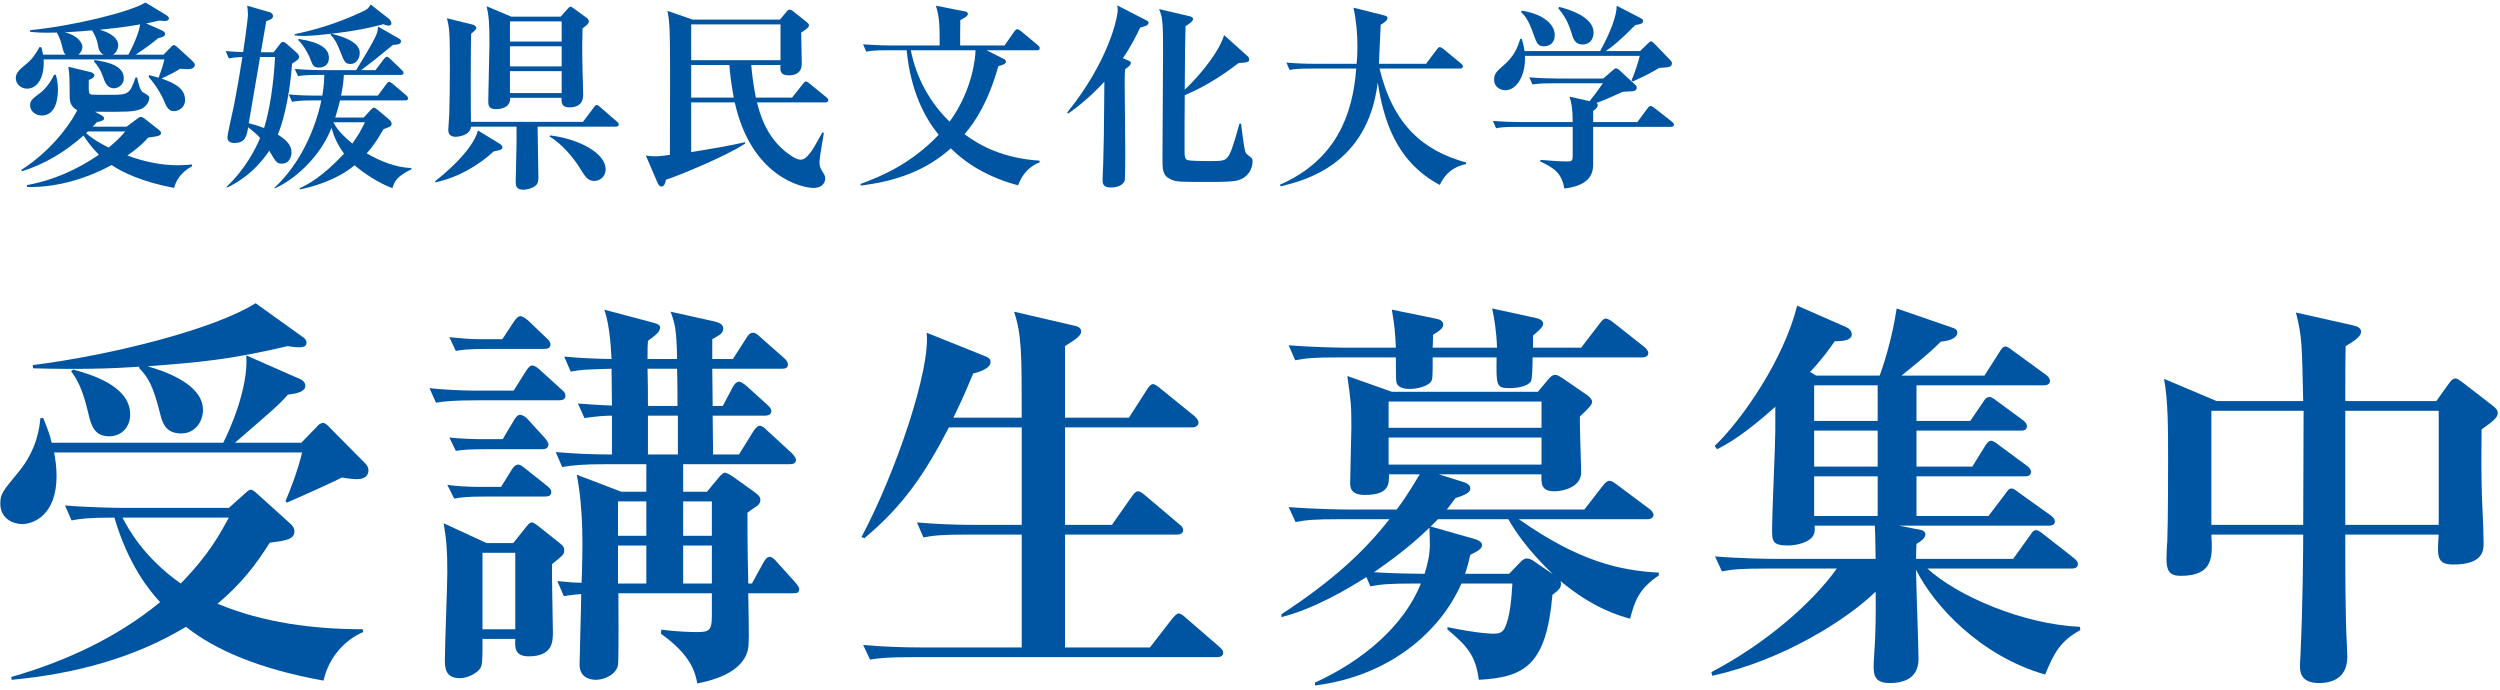
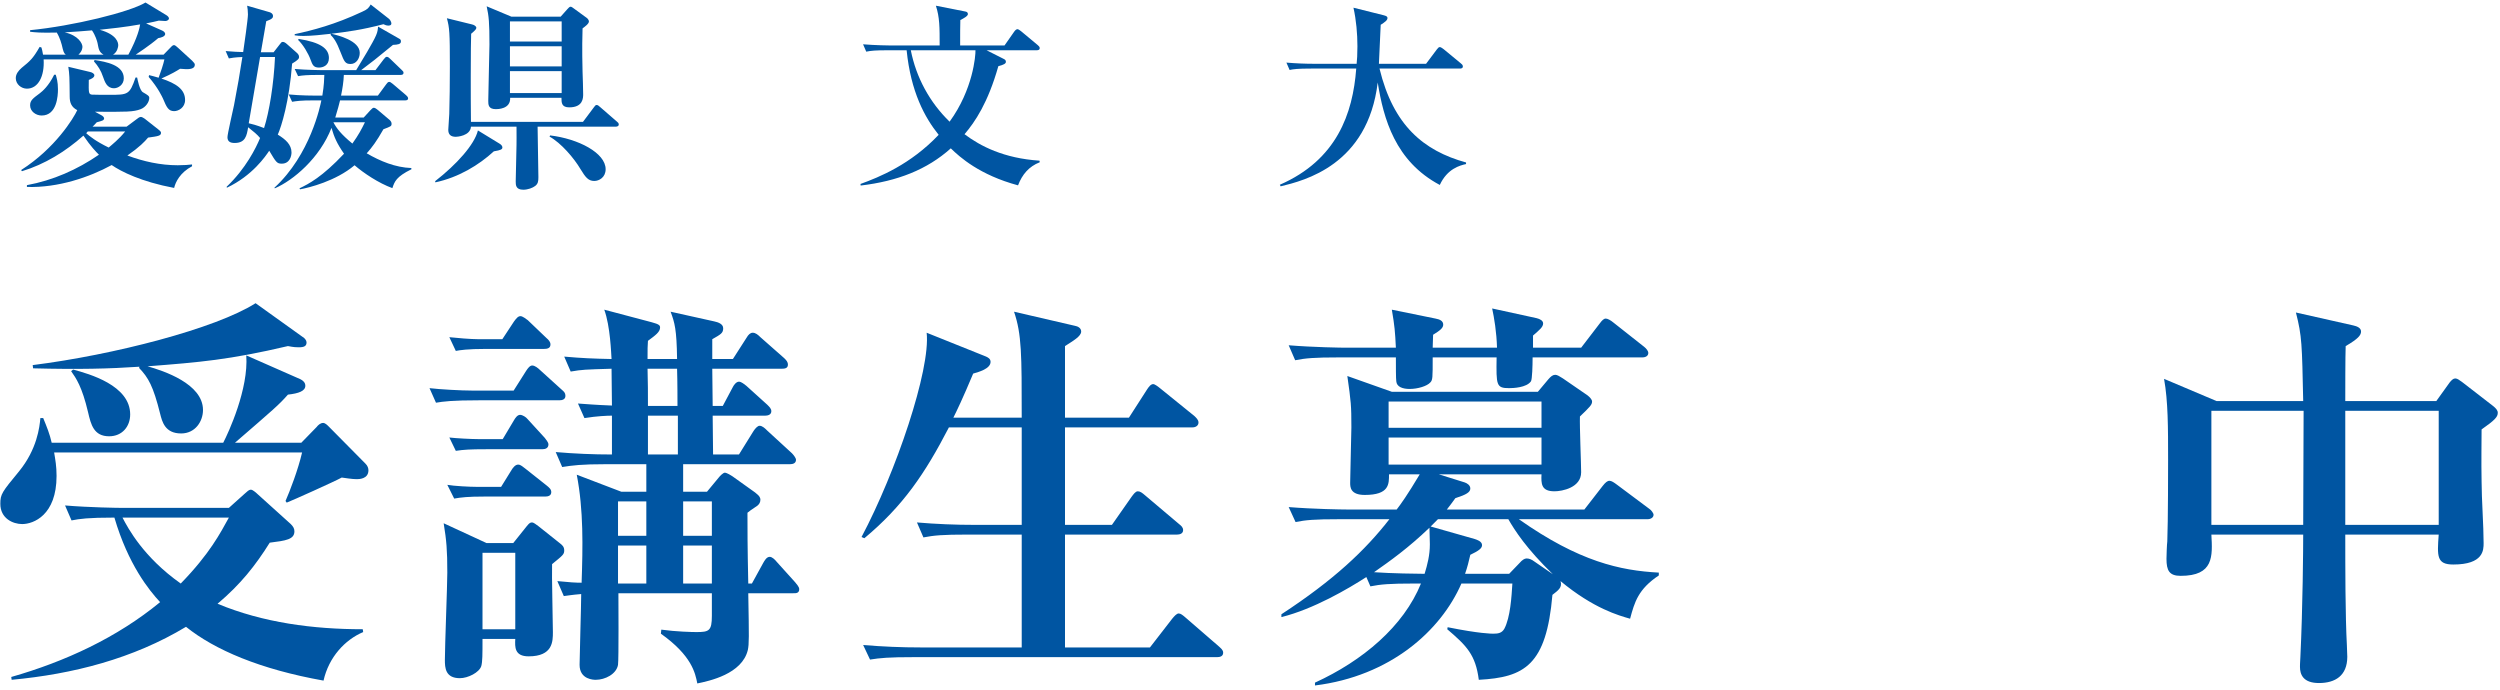
<svg xmlns="http://www.w3.org/2000/svg" width="377" height="104" viewBox="0 0 377 104" fill="none">
-   <path d="M376.664 62.254C376.664 62.864 376.237 63.352 374.224 64.755C374.224 66.524 374.163 69.513 374.224 72.624C374.224 75.186 374.529 79.273 374.529 81.896C374.529 82.933 374.529 85.129 369.954 85.129C367.453 85.129 367.514 83.909 367.758 80.615H353.667C353.667 85.312 353.667 92.876 353.911 97.329C353.911 97.756 353.972 98.671 353.972 99.037C353.972 101.904 352.142 103.002 349.702 103.002C347.323 103.002 346.835 101.721 346.835 100.562C346.835 100.501 346.835 99.952 346.896 99.098C347.262 91.534 347.323 82.506 347.323 80.615H333.476C333.659 83.909 333.842 86.837 328.84 86.837C327.132 86.837 326.705 86.044 326.705 84.275C326.705 83.848 326.766 82.018 326.827 81.652C326.949 78.785 326.949 69.94 326.949 69.33C326.949 64.511 326.949 60.485 326.339 57.13L334.269 60.485H347.323C347.14 51.884 347.14 50.725 346.225 47.126L354.887 49.078C355.436 49.2 356.046 49.444 356.046 49.993C356.046 50.542 355.619 51.091 353.728 52.189C353.667 53.531 353.667 59.326 353.667 60.485H367.392L369.405 57.679C369.71 57.313 369.954 57.069 370.259 57.069C370.564 57.069 370.869 57.313 371.296 57.618L375.871 61.156C376.42 61.583 376.664 61.888 376.664 62.254ZM367.758 79.151V61.949H353.667V79.151H367.758ZM347.384 61.949H333.476V79.151H347.323C347.323 76.406 347.384 63.657 347.384 61.949Z" fill="#0055A2" />
-   <path d="M313.712 95.011C310.662 96.719 309.808 98.366 308.405 101.721C298.584 98.915 291.569 91.229 288.946 85.922C288.946 88.057 289.312 97.451 289.312 99.342C289.312 102.026 287.482 103.002 284.981 103.002C282.846 103.002 282.541 101.965 282.541 100.501C282.541 99.769 282.785 96.475 282.785 95.804C282.907 92.998 282.846 90.07 282.846 89.216C278.82 93.181 269.121 99.525 258.202 101.904L258.08 101.355C266.437 96.963 273.391 90.802 276.99 85.739H266.254C262.533 85.739 261.191 85.861 259.666 86.166L258.629 83.909C262.35 84.214 266.681 84.275 267.352 84.275H282.846C282.785 80.737 282.785 80.31 282.724 79.273H273.635C273.696 79.822 273.696 80.31 273.452 80.737C272.903 81.774 270.951 82.262 269.609 82.262C267.23 82.262 267.23 81.53 267.23 79.761C267.23 77.382 267.718 67.012 267.718 64.877V61.339C264.851 63.901 261.801 66.341 258.934 67.744L258.568 67.256C262.716 63.291 268.999 54.202 271.012 46.089L278.515 49.383C278.881 49.566 279.247 49.932 279.247 50.42C279.247 51.274 278.088 51.457 276.685 51.457C275.892 52.555 275.16 53.714 272.964 56.093L273.879 56.642H283.456C283.883 55.483 285.286 51.396 286.018 46.516L294.497 49.444C294.68 49.505 295.168 49.688 295.168 50.115C295.168 50.969 294.07 51.396 292.667 51.518C290.715 53.531 287.299 56.154 286.75 56.642H299.255L301.512 53.104C301.695 52.799 302 52.25 302.427 52.25C302.732 52.25 303.281 52.677 303.586 52.921L308.527 56.52C308.71 56.642 309.137 57.008 309.137 57.435C309.137 57.984 308.588 58.106 308.222 58.106H289.007V63.474H297.12L299.072 60.607C299.255 60.302 299.499 59.875 300.048 59.875C300.414 59.875 300.902 60.302 301.146 60.485L305.05 63.352C305.233 63.474 305.66 63.84 305.66 64.267C305.66 64.877 305.111 64.938 304.745 64.938H289.007V70.367H297.425L299.316 67.317C299.56 66.89 299.865 66.463 300.292 66.463C300.597 66.463 301.146 66.89 301.451 67.134L305.66 70.245C305.843 70.367 306.27 70.733 306.27 71.16C306.27 71.77 305.721 71.831 305.355 71.831H289.007V77.809H299.865L302.366 74.515C302.671 74.149 302.854 73.661 303.342 73.661C303.708 73.661 304.257 74.149 304.501 74.332L309.198 77.687C309.503 77.931 309.869 78.175 309.869 78.663C309.869 79.212 309.32 79.273 308.893 79.273H286.384L289.8 79.944C290.044 80.005 290.349 80.249 290.349 80.554C290.349 81.164 289.617 81.652 289.007 82.018C288.946 83.36 288.946 83.665 288.946 84.275H303.586L306.087 80.798C306.392 80.371 306.575 79.944 307.063 79.944C307.368 79.944 307.856 80.31 308.222 80.615L312.736 84.153C313.102 84.458 313.346 84.702 313.346 85.068C313.346 85.617 312.797 85.739 312.431 85.739H290.654C295.168 89.887 305.111 94.157 313.651 94.523L313.712 95.011ZM283.151 70.367V64.938H273.574V70.367H283.151ZM283.151 63.474V58.106H273.574V63.474H283.151ZM283.151 77.809V71.831H273.574V77.809H283.151Z" fill="#0055A2" />
+   <path d="M376.664 62.254C376.664 62.864 376.237 63.352 374.224 64.755C374.224 66.524 374.163 69.513 374.224 72.624C374.224 75.186 374.529 79.273 374.529 81.896C374.529 82.933 374.529 85.129 369.954 85.129C367.453 85.129 367.514 83.909 367.758 80.615H353.667C353.667 85.312 353.667 92.876 353.911 97.329C353.911 97.756 353.972 98.671 353.972 99.037C353.972 101.904 352.142 103.002 349.702 103.002C347.323 103.002 346.835 101.721 346.835 100.562C346.835 100.501 346.835 99.952 346.896 99.098C347.262 91.534 347.323 82.506 347.323 80.615H333.476C333.659 83.909 333.842 86.837 328.84 86.837C327.132 86.837 326.705 86.044 326.705 84.275C326.705 83.848 326.766 82.018 326.827 81.652C326.949 78.785 326.949 69.94 326.949 69.33C326.949 64.511 326.949 60.485 326.339 57.13L334.269 60.485H347.323C347.14 51.884 347.14 50.725 346.225 47.126L354.887 49.078C355.436 49.2 356.046 49.444 356.046 49.993C356.046 50.542 355.619 51.091 353.728 52.189C353.667 53.531 353.667 59.326 353.667 60.485H367.392L369.405 57.679C369.71 57.313 369.954 57.069 370.259 57.069C370.564 57.069 370.869 57.313 371.296 57.618L375.871 61.156C376.42 61.583 376.664 61.888 376.664 62.254ZM367.758 79.151V61.949H353.667V79.151H367.758ZM347.384 61.949H333.476V79.151H347.323C347.323 76.406 347.384 63.657 347.384 61.949" fill="#0055A2" />
  <path d="M250.149 86.776C247.038 88.85 246.489 90.802 245.818 93.303C244.11 92.815 240.328 91.778 235.326 87.63C235.631 88.606 234.96 89.033 234.106 89.704C233.191 100.318 229.897 102.148 223.004 102.514C222.516 98.732 221.174 97.39 218.246 94.889L218.307 94.584C223.126 95.56 224.956 95.56 225.2 95.56C225.993 95.56 226.481 95.438 226.847 94.828C227.762 93.12 227.945 89.948 228.067 87.996H220.381C217.27 95.133 209.645 101.965 198.299 103.368V102.941C205.497 99.647 211.658 94.462 214.281 87.996H213.244C209.523 87.996 208.181 88.118 206.656 88.423L206.046 87.02C203.301 88.789 198.116 91.839 193.236 93.059V92.632C201.166 87.447 205.863 82.994 209.523 78.297H201.959C198.177 78.297 196.896 78.419 195.371 78.724L194.334 76.467C198.055 76.772 202.386 76.833 203.057 76.833H210.621C211.231 76.04 212.207 74.698 214.098 71.526H209.462C209.462 72.99 209.523 74.637 205.802 74.637C203.606 74.637 203.606 73.417 203.606 72.807C203.606 71.465 203.789 65.609 203.789 64.45C203.789 61.095 203.728 60.607 203.179 56.703L209.889 59.082H231.91L233.496 57.191C233.862 56.764 234.167 56.52 234.533 56.52C234.838 56.52 235.204 56.764 235.692 57.069L239.413 59.631C239.718 59.875 240.084 60.241 240.084 60.546C240.084 61.034 239.779 61.339 238.254 62.803C238.193 64.145 238.437 70.001 238.437 71.221C238.437 73.539 235.57 74.088 234.411 74.088C232.398 74.088 232.398 72.929 232.459 71.526H216.965L220.869 72.746C221.235 72.868 221.723 73.173 221.723 73.661C221.723 74.21 221.174 74.576 219.466 75.125C218.917 75.857 218.734 76.162 218.185 76.833H238.925L241.67 73.295C242.097 72.746 242.402 72.502 242.707 72.502C243.012 72.502 243.378 72.746 243.866 73.112L248.685 76.711C248.99 76.894 249.356 77.382 249.356 77.626C249.356 78.053 248.929 78.297 248.441 78.297H229.043C238.132 84.702 244.354 86.044 250.149 86.349V86.776ZM232.459 64.511V60.546H209.401V64.511H232.459ZM232.459 70.062V65.975H209.401V70.062H232.459ZM234.167 86.593C230.202 82.75 228.433 80.005 227.457 78.297H216.843L215.745 79.395L222.394 81.286C222.76 81.408 223.492 81.652 223.492 82.201C223.492 82.689 223.004 83.055 221.723 83.665C221.479 84.702 221.296 85.495 220.93 86.532H227.579L229.165 84.885C229.531 84.458 229.897 84.214 230.202 84.214C230.568 84.214 230.934 84.336 231.422 84.702L234.167 86.593ZM215.623 82.079C215.623 81.713 215.562 79.944 215.562 79.578C212.39 82.628 209.645 84.58 207.205 86.288C209.645 86.471 213.915 86.532 214.83 86.532C215.257 85.129 215.623 83.726 215.623 82.079ZM248.563 53.226C248.563 53.653 248.197 53.897 247.648 53.897H231.117C231.117 55.117 231.056 57.191 230.873 57.496C230.202 58.472 228.128 58.533 227.579 58.533C225.627 58.533 225.627 58.106 225.688 53.897H216.05C216.05 57.008 216.05 57.313 215.684 57.679C215.196 58.228 213.793 58.655 212.573 58.655C211.536 58.655 210.621 58.35 210.56 57.496C210.499 57.191 210.499 55.117 210.499 53.897H201.898C198.177 53.897 196.835 54.019 195.31 54.324L194.334 52.067C198.055 52.372 202.325 52.433 202.996 52.433H210.499C210.377 49.993 210.316 49.2 209.889 46.699L216.477 48.041C217.148 48.163 217.636 48.407 217.636 48.956C217.636 49.444 217.209 49.81 216.111 50.481C216.111 50.786 216.05 52.128 216.05 52.433H225.749C225.688 50.115 225.322 47.919 225.017 46.516L231.727 47.98C232.215 48.102 232.703 48.346 232.703 48.773C232.703 49.322 232.154 49.749 231.178 50.603V52.433H238.437L241.243 48.773C241.609 48.285 241.853 48.041 242.158 48.041C242.402 48.041 242.89 48.285 243.317 48.651L247.953 52.311C248.258 52.555 248.563 52.921 248.563 53.226Z" fill="#0055A2" />
  <path d="M143.766 62.986H154.075C154.075 53.409 154.075 50.42 152.916 47.004L162.127 49.139C162.493 49.2 163.042 49.444 163.042 49.993C163.042 50.725 161.822 51.396 160.602 52.189V62.986H170.24L172.985 58.716C173.229 58.35 173.534 57.923 173.9 57.923C174.144 57.923 174.632 58.289 174.998 58.594L180.122 62.742C180.366 62.986 180.732 63.291 180.732 63.718C180.732 64.145 180.366 64.45 179.817 64.45H160.602V79.151H167.678L170.667 74.881C170.911 74.576 171.216 74.088 171.582 74.088C171.948 74.088 172.253 74.332 172.68 74.698L177.804 79.029C178.109 79.273 178.414 79.517 178.414 79.944C178.414 80.493 177.865 80.615 177.499 80.615H160.602V97.634H173.412L176.767 93.303C177.072 92.937 177.438 92.51 177.743 92.51C178.048 92.51 178.353 92.754 178.841 93.181L183.843 97.512C184.087 97.756 184.453 98 184.453 98.427C184.453 98.976 183.965 99.098 183.538 99.098H137.788C134.006 99.098 132.725 99.22 131.2 99.464L130.163 97.268C133.091 97.512 135.958 97.634 138.886 97.634H154.075V80.615H145.901C142.119 80.615 140.838 80.737 139.252 81.042L138.276 78.785C141.143 79.029 144.071 79.151 146.999 79.151H154.075V64.45H143.095C139.496 71.404 136.202 76.284 130.346 81.164L129.919 80.981C135.104 71.221 140.35 55.727 139.74 50.176L148.707 53.775C148.951 53.897 149.378 54.08 149.378 54.568C149.378 55.605 147.609 56.093 146.755 56.337C145.169 60.119 144.315 61.888 143.766 62.986Z" fill="#0055A2" />
  <path d="M120.525 88.85C120.525 89.521 119.915 89.46 119.61 89.46H112.839C112.961 96.292 112.961 97.085 112.778 98C111.924 101.66 106.922 102.697 105.153 103.063C104.848 101.477 104.299 98.854 99.662 95.56L99.724 94.95C101.92 95.255 104.36 95.316 105.031 95.316C106.922 95.316 107.349 95.133 107.349 92.876V89.46H93.257C93.257 90.131 93.319 99.403 93.197 100.257C92.953 101.66 91.245 102.514 89.841 102.514C89.597 102.514 87.401 102.514 87.401 100.257C87.401 99.037 87.645 91.29 87.645 89.582C86.181 89.704 85.572 89.826 85.022 89.887L84.046 87.63C85.876 87.813 86.791 87.874 87.707 87.874C87.889 82.445 88.011 76.955 86.975 71.587L93.684 74.149H97.466V70.001H91.367C87.645 70.001 86.303 70.184 84.778 70.428L83.802 68.171C86.609 68.415 89.475 68.537 92.281 68.537V62.681C91.611 62.681 90.025 62.742 88.133 63.047L87.157 60.851C89.049 60.973 89.293 61.034 92.281 61.156C92.281 59.753 92.221 57.069 92.221 55.605C88.195 55.727 87.829 55.727 86.059 56.032L85.084 53.775C87.829 54.019 89.415 54.08 92.221 54.141C92.159 53.287 92.037 49.2 91.123 46.699L98.26 48.59C99.418 48.895 99.54 49.078 99.54 49.383C99.54 50.054 98.87 50.542 97.71 51.396C97.65 52.25 97.65 52.555 97.65 54.141H102.103C102.042 49.627 101.737 48.651 101.127 47.004L107.715 48.468C108.264 48.59 109.057 48.834 109.057 49.505C109.057 50.237 108.691 50.42 107.41 51.152V54.141H110.521L112.595 50.908C112.839 50.481 113.144 50.176 113.51 50.176C113.937 50.176 114.303 50.481 114.669 50.847L118.268 54.019C118.573 54.324 118.817 54.568 118.817 54.995C118.817 55.544 118.329 55.605 117.902 55.605H107.41C107.41 55.727 107.471 60.912 107.471 61.217H108.996L110.521 58.35C110.643 58.106 111.009 57.557 111.436 57.557C111.802 57.557 112.29 57.984 112.534 58.167L115.706 61.034C116.072 61.4 116.316 61.644 116.316 62.01C116.316 62.559 115.767 62.681 115.401 62.681H107.471C107.471 63.596 107.532 67.744 107.532 68.537H111.436L113.632 64.999C113.876 64.633 114.242 64.206 114.547 64.206C114.974 64.206 115.401 64.633 115.706 64.938L119.427 68.354C119.671 68.598 120.037 69.086 120.037 69.33C120.037 69.879 119.549 70.001 119.122 70.001H103.018V74.149H106.617L108.386 72.014C108.569 71.77 109.057 71.282 109.301 71.282C109.606 71.282 110.277 71.709 110.46 71.831L113.876 74.271C114.608 74.82 114.669 75.125 114.669 75.369C114.669 75.796 114.425 76.101 114.181 76.284C113.266 76.894 113.083 77.016 112.717 77.321C112.717 79.761 112.717 82.384 112.839 87.996H113.388L115.096 84.885C115.279 84.58 115.584 83.97 116.072 83.97C116.438 83.97 116.865 84.397 117.109 84.702L119.915 87.813C120.098 88.057 120.525 88.484 120.525 88.85ZM107.349 80.798V75.613H103.018V80.798H107.349ZM107.349 87.996V82.262H103.018V87.996H107.349ZM97.466 80.798V75.613H93.197V80.798H97.466ZM97.466 87.996V82.262H93.197V87.996H97.466ZM102.164 61.217C102.164 60.668 102.164 57.496 102.103 55.605H97.65C97.71 58.045 97.71 58.899 97.71 61.217H102.164ZM102.225 68.537V62.681H97.71V68.537H102.225ZM85.084 82.994C85.084 83.604 84.9 83.726 83.254 85.068C83.192 86.715 83.376 93.852 83.376 95.316C83.376 96.719 83.376 98.976 79.716 98.976C77.581 98.976 77.641 97.573 77.703 96.353H72.761C72.761 98.732 72.761 99.769 72.579 100.44C72.273 101.416 70.566 102.27 69.346 102.27C67.15 102.27 67.088 100.684 67.088 99.525C67.088 97.451 67.454 88.24 67.454 86.349C67.454 82.933 67.332 81.53 66.906 78.907L73.371 81.896H77.397L79.106 79.761C79.594 79.151 79.838 78.785 80.204 78.785C80.508 78.785 80.814 79.09 81.18 79.334L84.474 81.957C84.778 82.201 85.084 82.445 85.084 82.994ZM83.132 74.21C83.132 74.759 82.644 74.881 82.216 74.881H73.005C70.566 74.881 69.528 75.003 68.492 75.186L67.454 73.112C68.43 73.295 70.871 73.417 71.847 73.417H75.567L77.153 70.855C77.337 70.55 77.703 70.062 78.129 70.062C78.556 70.062 78.862 70.428 79.228 70.672L82.46 73.234C82.826 73.539 83.132 73.783 83.132 74.21ZM77.703 94.889V83.36H72.761V94.889H77.703ZM83.01 51.945C83.01 52.555 82.46 52.616 82.034 52.616H73.311C70.504 52.616 69.346 52.799 68.736 52.921L67.76 50.847C68.796 50.969 71.053 51.152 72.151 51.152H75.751L77.519 48.468C77.885 47.98 78.129 47.675 78.496 47.675C78.8 47.675 79.35 48.102 79.594 48.285L82.4 50.969C82.766 51.274 83.01 51.579 83.01 51.945ZM85.266 59.692C85.266 60.241 84.778 60.363 84.352 60.363H72.335C68.126 60.363 66.844 60.546 65.746 60.729L64.77 58.533C66.234 58.716 69.59 58.899 71.175 58.899H77.459L79.35 55.91C79.594 55.544 79.898 55.117 80.264 55.117C80.63 55.117 81.118 55.483 81.424 55.788L84.656 58.716C85.084 59.082 85.266 59.265 85.266 59.692ZM82.704 67.012C82.704 67.561 82.278 67.744 81.79 67.744H73.311C70.871 67.744 69.956 67.805 68.736 67.988L67.76 65.975C68.736 66.097 71.115 66.219 72.151 66.219H75.811L77.519 63.352C77.703 63.047 78.007 62.559 78.434 62.559C78.8 62.559 79.35 62.925 79.532 63.169L82.156 66.036C82.338 66.28 82.704 66.707 82.704 67.012Z" fill="#0055A2" />
  <path d="M54.767 95.316C52.022 96.475 49.582 99.098 48.789 102.636C39.212 100.928 32.38 98 28.049 94.523C20.058 99.342 10.969 101.66 1.758 102.514L1.697 102.087C9.81 99.769 17.618 96.17 24.145 90.802C22.498 89.033 19.326 85.129 17.252 78.053C13.287 78.053 12.006 78.236 10.786 78.48L9.81 76.223C13.47 76.528 17.801 76.589 18.472 76.589H34.515L36.894 74.454C37.321 74.088 37.504 73.844 37.87 73.844C38.053 73.844 38.541 74.21 38.846 74.515L43.848 79.029C44.214 79.395 44.397 79.7 44.397 80.127C44.397 81.347 43.116 81.53 40.676 81.835C38.541 85.251 36.284 88.118 32.807 91.046C39.7 93.913 47.264 94.889 54.706 94.889L54.767 95.316ZM34.515 78.053H18.472C19.326 79.7 21.644 84.031 27.256 87.996C31.648 83.482 33.234 80.371 34.515 78.053ZM46.227 51.64C46.227 52.189 45.861 52.372 45.068 52.372C44.763 52.372 44.336 52.372 43.421 52.189C34.576 54.263 30.123 54.629 22.254 55.239C24.633 55.91 30.611 57.862 30.611 61.827C30.611 63.535 29.452 65.365 27.317 65.365C24.877 65.365 24.45 63.596 24.145 62.376C23.108 58.228 22.376 56.947 20.973 55.483L21.034 55.3C16.52 55.605 11.884 55.727 4.991 55.544L4.93 55.056C17.069 53.531 32.502 49.566 38.541 45.723L45.861 50.969C45.983 51.091 46.227 51.335 46.227 51.64ZM55.56 70.916C55.56 72.258 54.096 72.258 53.791 72.258C53.059 72.258 52.022 72.075 51.534 72.014C50.436 72.624 44.031 75.491 43.238 75.796L43.055 75.552C43.726 74.027 44.946 70.855 45.556 68.232H8.163C8.346 69.33 8.529 70.306 8.529 71.77C8.529 77.687 5.052 79.029 3.344 79.029C1.941 79.029 0.05 78.175 0.05 75.979C0.05 74.515 0.294 74.21 2.856 71.099C5.601 67.744 5.967 64.389 6.089 63.047H6.516C7.065 64.389 7.492 65.426 7.797 66.768H33.661C34.454 65.243 37.504 58.655 37.138 53.592L45.312 57.191C45.678 57.374 46.044 57.679 46.044 58.167C46.044 58.96 45.068 59.326 43.421 59.509C42.018 61.095 41.347 61.644 35.43 66.768H45.434L47.752 64.389C47.935 64.145 48.301 63.779 48.728 63.779C49.033 63.779 49.338 64.084 49.582 64.328L55.133 69.94C55.438 70.245 55.56 70.611 55.56 70.916ZM19.631 62.498C19.631 64.328 18.411 65.792 16.459 65.792C14.141 65.792 13.714 64.023 13.287 62.193C12.372 58.289 11.457 57.008 10.725 55.971L11.03 55.727C13.47 56.398 19.631 58.106 19.631 62.498Z" fill="#0055A2" />
-   <path d="M240.31 4.91C240.31 5.9 239.74 6.71 238.63 6.71C237.49 6.71 237.22 5.78 236.98 4.97C236.47 3.29 235.84 2.27 235 1.25L235.12 1.04C236.71 1.43 240.31 2.57 240.31 4.91ZM252.13 9.53C252.13 10.1 251.65 10.16 250.48 10.22C250.21 10.25 250.21 10.22 249.79 10.49C248.47 11.27 247.12 11.87 246.22 12.29L246.04 12.11C246.43 11.24 247.15 9.11 247.27 8.42H229.96C230.11 11.18 228.82 13.61 226.99 13.61C226.42 13.61 225.31 13.25 225.31 11.99C225.31 11.09 225.79 10.7 226.6 9.98C228.37 8.48 228.88 7.13 229.24 5.87H229.48C229.63 6.32 229.78 6.86 229.9 7.7H241.3C242.8 5.03 243.85 2.24 243.79 0.86L247.39 2.72C247.66 2.87 247.78 2.93 247.78 3.17C247.78 3.59 247.15 3.71 246.61 3.77C244.24 6.17 243.19 7.01 242.14 7.7H247.33L248.56 6.5C248.77 6.29 248.89 6.23 248.98 6.23C249.1 6.23 249.22 6.32 249.49 6.59L251.83 9.02C252.04 9.26 252.13 9.32 252.13 9.53ZM234.46 5.33C234.46 6.53 233.59 6.98 232.84 6.98C231.91 6.98 231.76 6.56 231.28 5.24C230.44 2.81 229.84 2.24 229.39 1.85L229.48 1.61C232.12 2 234.46 3.32 234.46 5.33ZM252.43 18.8C252.43 19.1 252.13 19.13 251.95 19.13H240.25V24.59C240.25 25.67 240.25 27.92 235.9 28.43C235.48 25.97 234.25 25.31 232.27 24.35L232.3 24.11C233.44 24.2 235.18 24.35 236.32 24.35C237.16 24.35 237.16 24.14 237.16 23.36V19.13H228.85C226.78 19.13 226.21 19.22 225.61 19.34L225.13 18.23C226.54 18.35 227.98 18.41 229.39 18.41H237.16C237.16 16.34 236.98 15.56 236.68 14.57L239.71 15.26C240.43 14.36 240.94 13.67 241.72 12.56H234.34C232.27 12.56 231.7 12.65 231.1 12.74L230.62 11.66C232.03 11.78 233.47 11.84 234.88 11.84H241.78L243.19 10.61C243.4 10.43 243.52 10.31 243.7 10.31C243.82 10.31 243.97 10.37 244.21 10.58L246.61 12.8C246.76 12.95 246.82 13.04 246.82 13.22C246.82 13.76 246.22 13.79 245.59 13.79C244.9 13.82 244.75 13.82 244.48 13.94C242.38 14.9 242.14 15.02 240.73 15.53C240.82 15.56 240.94 15.65 240.94 15.83C240.94 16.25 240.52 16.52 240.25 16.73V18.41H246.91L248.38 16.43C248.53 16.22 248.68 15.98 248.92 15.98C249.07 15.98 249.28 16.13 249.49 16.28L252.13 18.35C252.25 18.44 252.43 18.62 252.43 18.8Z" fill="#0055A2" />
  <path d="M221.08 24.74C220.15 24.95 218.26 25.43 217.12 27.89C210.4 24.32 208.63 17.9 207.76 12.44C206.26 24.89 196.69 27.23 193.12 28.1L193 27.86C201.58 24.11 204.01 17.15 204.52 10.34H197.71C195.64 10.34 195.04 10.43 194.47 10.55L193.99 9.44C195.4 9.56 196.81 9.62 198.25 9.62H204.58C204.64 9.08 204.7 8.24 204.7 6.98C204.7 5.09 204.52 3.02 204.1 1.16L208.66 2.3C209.14 2.42 209.23 2.54 209.23 2.72C209.23 3.05 208.87 3.32 208.21 3.74C208.18 4.58 207.97 8.69 207.94 9.62H215.05L216.67 7.46C216.82 7.25 216.97 7.1 217.12 7.1C217.27 7.1 217.48 7.25 217.72 7.43L220.3 9.56C220.42 9.65 220.6 9.8 220.6 10.01C220.6 10.31 220.33 10.34 220.15 10.34H208.03C210.1 18.89 214.66 22.73 221.08 24.5V24.74Z" fill="#0055A2" />
-   <path d="M188.89 24.35C188.89 25.4 188.26 26.45 187.39 26.9C186.76 27.23 186.37 27.44 182.5 27.44C177.85 27.44 177.43 27.44 176.56 27.05C175.3 26.48 175.3 25.58 175.3 23.78C175.3 21.2 175.39 9.83 175.39 7.52C175.39 6.65 175.39 4.61 175.3 3.56C175.24 2.6 175.09 2.12 174.79 1.37L179.41 2.45C179.56 2.48 179.92 2.63 179.92 2.84C179.92 3.23 179.32 3.59 178.78 3.95C178.72 5.75 178.69 7.82 178.66 13.52C179.77 12.5 183.55 8.6 184.6 5.3L188.08 8.42C188.2 8.51 188.38 8.69 188.38 8.96C188.38 9.38 187.99 9.44 186.79 9.5C185.41 10.55 182.41 12.8 178.66 14.36C178.63 15.68 178.63 21.56 178.63 22.76C178.63 23.57 178.69 23.96 179.02 24.11C179.38 24.29 181.6 24.29 182.32 24.29C184.42 24.29 184.84 24.29 185.38 23.33C185.86 22.52 186.67 19.49 186.91 18.65H187.15C187.57 21.98 187.69 22.82 187.93 23.15C188.02 23.27 188.59 23.69 188.71 23.81C188.86 23.96 188.89 24.11 188.89 24.35ZM173.2 3.44C173.2 3.83 172.63 3.98 171.94 4.16C171.34 5.39 170.62 6.89 169.33 8.78L170.2 9.14C170.38 9.23 170.53 9.29 170.53 9.5C170.53 9.74 170.38 9.92 169.66 10.46C169.63 10.97 169.6 11.54 169.6 12.44C169.6 14.06 169.69 21.26 169.69 22.73C169.69 23.24 169.69 27.08 169.6 27.26C169.24 28.16 168.04 28.28 167.5 28.28C166.27 28.28 166.27 27.56 166.27 27.17C166.27 26.51 166.33 25.46 166.36 24.8C166.45 21.35 166.48 20.96 166.54 12.32C164.05 15.02 161.98 16.49 161.08 17.12L160.93 16.97C167.17 9.26 168.55 2.66 168.55 1.49C168.55 1.22 168.52 1.01 168.46 0.8L172.9 3.08C173.08 3.17 173.2 3.26 173.2 3.44Z" fill="#0055A2" />
  <path d="M156.79 24.47C155.17 25.1 154.15 26.3 153.52 27.95C147.73 26.39 144.73 23.69 143.38 22.37C139.81 25.58 135.34 27.32 129.79 27.98L129.76 27.74C132.58 26.72 137.32 24.8 141.55 20.33C139.45 17.72 137.35 13.85 136.72 7.58H133.87C132.04 7.58 131.38 7.64 130.63 7.79L130.15 6.68C131.98 6.83 134.08 6.86 134.41 6.86H141.7C141.7 4.1 141.7 2.6 141.13 0.86L145.54 1.73C145.75 1.76 145.96 1.85 145.96 2.12C145.96 2.42 145.36 2.75 144.82 3.02C144.79 3.23 144.79 5.75 144.79 6.86H151.48L152.95 4.76C153.1 4.55 153.28 4.4 153.43 4.4C153.55 4.4 153.79 4.55 153.97 4.7L156.49 6.8C156.64 6.92 156.79 7.07 156.79 7.25C156.79 7.55 156.52 7.58 156.31 7.58H148.78L151.33 8.87C151.51 8.96 151.69 9.05 151.69 9.32C151.69 9.59 151.36 9.77 150.55 9.98C148.99 15.5 147.04 18.38 145.45 20.24C147.85 22.04 151.36 23.87 156.76 24.23L156.79 24.47ZM147.1 7.58H137.35C138.16 11.69 140.2 15.44 143.2 18.35C146.74 13.49 147.13 8.36 147.1 7.58Z" fill="#0055A2" />
-   <path d="M124.9 15.11C124.9 15.38 124.63 15.44 124.45 15.44H114.16C114.52 16.88 115.48 20.81 118.99 23.27C119.56 23.69 120.22 24.08 120.73 24.08C121.15 24.08 121.57 23.87 122.32 22.88C122.65 22.46 123.79 20.36 124.03 19.94L124.24 20.06C124.18 20.39 124.15 20.57 123.88 22.19C123.73 22.97 123.58 24.08 123.58 24.59C123.58 24.98 123.67 25.31 124.06 25.94C124.36 26.39 124.45 26.6 124.45 26.9C124.45 27.05 124.39 28.34 122.65 28.34C121.06 28.34 113.32 26.75 110.8 15.44H104.23V22.94C108.4 22.25 109.69 22.04 112.36 21.44V21.65C109.72 23.45 102.31 26.51 100.42 27.11C100.33 27.56 100.21 28.13 99.73 28.13C99.43 28.13 99.25 27.77 99.13 27.5L97.39 23.45C97.78 23.51 98.17 23.57 98.71 23.57C99.4 23.57 99.64 23.54 101.02 23.36C101.02 21.38 101.05 12.62 101.05 10.85C101.05 3.86 100.93 3.11 100.66 1.64L104.44 2.96H117.61L118.54 1.85C118.63 1.73 118.81 1.46 119.08 1.46C119.29 1.46 119.56 1.64 119.68 1.76L121.6 3.29C121.96 3.59 121.99 3.68 121.99 3.8C121.99 4.04 121.9 4.22 120.82 4.91C120.82 5.63 120.91 8.87 120.91 9.56C120.91 11 119.95 11.36 118.96 11.36C117.58 11.36 117.64 10.55 117.7 9.8H113.29C113.38 10.85 113.53 12.38 113.98 14.72H119.44L121.03 12.71C121.18 12.53 121.33 12.29 121.54 12.29C121.69 12.29 121.87 12.41 122.11 12.62L124.6 14.66C124.72 14.75 124.9 14.9 124.9 15.11ZM117.7 9.08V3.68H104.23V9.08H117.7ZM110.65 14.72C110.17 12.14 110.05 10.61 109.99 9.8H104.23V14.72H110.65Z" fill="#0055A2" />
  <path d="M88.81 3.23C88.81 3.59 88.21 4.01 87.85 4.28C87.82 5.3 87.76 7.25 87.85 10.82C87.88 11.36 87.94 13.73 87.94 14.21C87.94 14.75 87.94 16.19 85.84 16.19C84.67 16.19 84.67 15.47 84.67 14.75H76.93C77.02 16.46 75.04 16.46 74.77 16.46C73.63 16.46 73.63 15.77 73.63 15.2C73.63 13.88 73.81 7.94 73.81 6.71C73.81 3.41 73.72 2.45 73.39 0.95L77.11 2.51H84.55L85.54 1.4C85.75 1.19 85.87 1.01 86.05 1.01C86.2 1.01 86.41 1.19 86.62 1.34L88.51 2.72C88.63 2.81 88.81 3.05 88.81 3.23ZM84.7 10.01V6.98H76.9V10.01H84.7ZM84.7 6.26V3.23H76.9V6.26H84.7ZM84.7 14.03V10.73H76.9V14.03H84.7ZM93.31 18.77C93.31 19.04 93.04 19.1 92.86 19.1H81.07C81.07 20.3 81.19 25.64 81.19 26.72C81.19 27.35 81.13 27.71 80.71 28.04C80.32 28.34 79.6 28.61 78.91 28.61C77.77 28.61 77.77 27.89 77.77 27.35C77.77 26.72 77.86 23.81 77.86 23.24C77.92 21.26 77.89 20 77.89 19.1H71.02C70.93 20.51 68.89 20.63 68.74 20.63C67.96 20.63 67.6 20.27 67.6 19.58C67.6 19.22 67.75 17.54 67.75 17.18C67.81 14.84 67.84 12.77 67.84 10.04C67.84 4.85 67.78 4.19 67.39 2.75L71.17 3.68C71.47 3.74 71.83 3.95 71.83 4.19C71.83 4.4 71.65 4.58 71.05 5.09C71.02 6.14 70.99 7.73 70.99 11.57C70.99 13.85 70.99 16.1 71.02 18.38H87.91L89.53 16.22C89.71 15.98 89.8 15.83 89.98 15.83C90.16 15.83 90.31 15.98 90.52 16.16L93.01 18.32C93.16 18.44 93.31 18.56 93.31 18.77ZM91.33 25.52C91.33 26.75 90.34 27.29 89.62 27.29C88.69 27.29 88.27 26.69 87.55 25.52C86.56 23.84 84.61 21.56 82.87 20.6L82.96 20.42C87.22 20.93 91.33 23.06 91.33 25.52ZM75.76 22.22C75.76 22.52 75.55 22.64 74.47 22.82C72.22 24.89 69.16 26.75 65.65 27.5L65.62 27.32C68.86 24.8 71.56 21.8 72.07 19.67L75.31 21.65C75.52 21.77 75.76 21.98 75.76 22.22Z" fill="#0055A2" />
  <path d="M62.05 25.52C59.74 26.66 59.5 27.38 59.17 28.37C57.1 27.62 54.82 26.09 53.47 24.92C50.62 27.32 46.57 28.31 45.25 28.55L45.16 28.4C46.54 27.74 48.55 26.72 51.88 23.18C50.83 21.68 50.38 20.66 49.99 19.28C48.22 23.84 44.23 27.2 41.44 28.4L41.38 28.31C46.81 23.33 48.31 15.89 48.46 15.14H47.17C45.4 15.14 44.77 15.23 44.05 15.35L43.54 14.24C45.34 14.42 47.44 14.42 47.71 14.42H48.61C48.88 12.77 48.88 11.96 48.91 11.3H48.07C46.3 11.3 45.67 11.36 44.95 11.48L44.44 10.4C46.24 10.55 48.34 10.58 48.61 10.58H53.71C54.46 9.35 56.29 6.35 56.71 5.33C56.95 4.79 56.98 4.4 57.01 4.01L60.16 5.81C60.4 5.93 60.46 6.02 60.46 6.26C60.46 6.65 60.01 6.74 59.26 6.77C56.53 9.02 56.2 9.26 54.46 10.58H56.62L57.85 8.96C58.09 8.66 58.18 8.57 58.33 8.57C58.51 8.57 58.66 8.69 58.87 8.9L60.55 10.52C60.76 10.73 60.85 10.79 60.85 10.97C60.85 11.27 60.58 11.3 60.4 11.3H51.85C51.82 12.26 51.64 13.43 51.43 14.42H56.98L58.24 12.71C58.39 12.5 58.51 12.35 58.69 12.35C58.81 12.35 58.9 12.38 59.23 12.65L61.24 14.36C61.39 14.51 61.54 14.63 61.54 14.84C61.54 15.11 61.27 15.14 61.09 15.14H51.28C51.13 15.77 50.95 16.43 50.56 17.72H54.85L55.84 16.64C56.08 16.4 56.2 16.25 56.38 16.25C56.56 16.25 56.83 16.46 57.01 16.61L58.78 18.11C58.93 18.26 59.05 18.44 59.05 18.65C59.05 19.04 58.93 19.07 57.82 19.49C56.8 21.29 56.11 22.22 55.3 23.12C57.37 24.32 59.62 25.25 62.02 25.34L62.05 25.52ZM55.03 18.44H50.29V18.47C50.77 19.37 51.46 20.27 53.14 21.65C54.1 20.3 54.52 19.49 55.03 18.44ZM45.1 8.6C45.1 8.81 45.01 9.02 44.05 9.59C43.63 15.29 42.43 19.1 41.89 20.3C43.06 21.02 43.96 21.8 43.96 23C43.96 23.48 43.72 24.68 42.49 24.68C41.77 24.68 41.65 24.5 40.6 22.73C40.06 23.54 38.08 26.48 34.21 28.31L34.18 28.16C37.06 25.43 38.62 22.28 39.22 20.81C38.77 20.27 38.26 19.85 37.42 19.19C37.21 20.48 37 21.56 35.38 21.56C34.78 21.56 34.3 21.38 34.3 20.69C34.3 20.21 35.14 16.61 35.29 15.86C35.83 13.04 36.16 11.15 36.55 8.6C35.47 8.63 34.81 8.75 34.51 8.81L34.03 7.7C35.26 7.82 35.89 7.82 36.67 7.85C36.82 6.83 37.39 2.87 37.39 2.18C37.39 1.7 37.33 1.19 37.27 0.86L40.69 1.85C40.78 1.88 41.17 2.03 41.17 2.42C41.17 2.66 41.08 2.87 40.15 3.2C40.03 3.95 39.46 7.22 39.34 7.88H41.26L42.22 6.65C42.37 6.44 42.46 6.32 42.64 6.32C42.82 6.32 43 6.41 43.24 6.62L44.8 8C44.92 8.12 45.1 8.3 45.1 8.6ZM41.47 8.6H39.22L37.51 18.59C37.93 18.68 38.65 18.86 39.82 19.31C40.6 16.88 41.29 12.71 41.47 8.6ZM59.02 3.53C59.02 3.83 58.72 3.86 58.57 3.86C58.3 3.86 58.06 3.77 57.82 3.65C54.52 4.52 52.36 4.79 49.96 5.09C50.95 5.33 54.25 6.11 54.25 7.97C54.25 8.84 53.71 9.65 52.87 9.65C52.06 9.65 51.91 9.29 51.37 7.91C50.74 6.26 50.32 5.72 49.84 5.24L49.93 5.09C48.64 5.24 46.96 5.42 45.76 5.42C45.1 5.42 44.92 5.39 44.44 5.33V5.15C47.11 4.58 50.5 3.71 54.64 1.76C55.45 1.4 55.6 1.19 55.9 0.68L58.66 2.84C58.84 2.99 59.02 3.32 59.02 3.53ZM49.6 8.75C49.6 9.89 48.7 10.19 48.1 10.19C47.26 10.19 47.11 9.74 46.84 9.02C46.51 8.09 45.7 6.71 44.95 6.02L45.04 5.87C48.31 6.38 49.6 7.31 49.6 8.75Z" fill="#0055A2" />
  <path d="M29.38 9.77C29.38 10.43 28.48 10.43 28.06 10.43C27.85 10.43 27.64 10.4 27.16 10.37C26.62 10.7 26.02 11.09 24.34 11.84C26.56 12.59 27.91 13.46 27.91 15.08C27.91 16.22 26.92 16.76 26.26 16.76C25.39 16.76 25.12 16.16 24.58 14.87C24.46 14.63 23.89 13.31 22.42 11.6L22.48 11.33C22.96 11.45 23.11 11.48 23.92 11.72C24.19 11.03 24.67 9.59 24.79 8.96H6.58C6.73 11.48 5.77 13.37 4.06 13.37C3.22 13.37 2.38 12.71 2.38 11.78C2.38 11.15 2.8 10.64 3.28 10.22C4.54 9.2 4.99 8.81 5.98 7.07L6.25 7.16C6.34 7.49 6.4 7.7 6.49 8.24H9.91C9.61 8 9.55 7.76 9.31 6.74C9.28 6.65 9.07 5.75 8.56 4.91C6.07 4.97 5.32 4.88 4.54 4.79V4.55C11.02 3.92 19.57 1.82 21.94 0.38L25.06 2.27C25.27 2.39 25.48 2.6 25.48 2.78C25.48 3.02 25.15 3.17 24.94 3.17C24.79 3.17 24.1 3.11 23.95 3.11C23.35 3.26 23.08 3.32 22.03 3.53L24.46 4.61C24.73 4.73 24.91 4.94 24.91 5.12C24.91 5.51 24.25 5.69 23.86 5.75C22.54 6.89 20.68 8.09 20.47 8.24H24.67L25.63 7.25C25.81 7.04 26.05 6.8 26.23 6.8C26.41 6.8 26.62 7.01 26.86 7.22L28.96 9.14C29.26 9.44 29.38 9.59 29.38 9.77ZM21.13 3.68C18.97 4.07 16.51 4.34 15.04 4.49C17.71 5.24 17.83 6.5 17.83 6.83C17.83 7.04 17.71 7.85 17.05 8.24H19.36C20.77 5.63 21.07 4.13 21.13 3.68ZM15.61 8.24C14.95 7.85 14.89 7.46 14.71 6.5C14.65 6.23 14.41 5.36 13.87 4.58C13.03 4.67 10.72 4.82 9.76 4.88C11.8 5.33 12.43 6.56 12.43 7.04C12.43 7.22 12.4 7.73 11.83 8.24H15.61ZM28.96 25.07C27.16 26.03 26.47 27.44 26.26 28.34C21.31 27.41 18.28 25.88 16.84 24.89C13.48 26.72 8.77 28.34 4.06 28.19V27.92C7.99 27.2 11.65 25.58 14.92 23.33C14.47 22.88 13.72 22.13 12.58 20.45C9.88 22.85 6.76 24.77 3.31 25.82L3.19 25.64C8.32 22.37 11.11 17.81 11.65 16.61C10.78 16.16 10.51 15.5 10.51 14.57C10.48 11.57 10.48 11.24 10.3 10.07L13.57 10.85C13.87 10.91 14.23 11.09 14.23 11.36C14.23 11.72 13.69 11.93 13.39 12.05C13.36 14 13.36 14.18 13.84 14.27C14.08 14.3 16.09 14.3 16.45 14.3C19.3 14.3 19.54 14.3 20.44 11.69H20.68C20.74 11.96 21.04 13.61 21.55 13.91C22.33 14.36 22.51 14.48 22.51 14.78C22.51 15.35 22 16.16 21.22 16.46C20.14 16.88 19.09 16.88 14.32 16.85L15.31 17.39C15.49 17.48 15.7 17.69 15.7 17.84C15.7 18.17 15.37 18.23 14.59 18.44C14.2 18.86 14.14 18.95 13.96 19.1H19.09L20.62 17.96C20.8 17.81 21.04 17.63 21.25 17.63C21.37 17.63 21.67 17.78 21.82 17.9L23.8 19.46C24.19 19.76 24.28 19.88 24.28 20.03C24.28 20.48 23.86 20.54 22.33 20.75C21.79 21.38 21.1 22.13 19.21 23.45C21.64 24.35 24.19 24.92 26.8 24.92C27.76 24.92 28.42 24.86 28.96 24.8V25.07ZM18.88 19.82H13.24C13.18 19.91 13.15 19.94 13 20.09C13.48 20.51 14.41 21.29 16.39 22.25C16.81 21.89 17.98 20.96 18.88 19.82ZM18.67 11.81C18.67 12.8 17.8 13.31 17.2 13.31C16.12 13.31 15.82 12.38 15.52 11.54C15.25 10.7 14.77 9.92 14.17 9.26L14.26 9.05C16 9.32 18.67 9.8 18.67 11.81ZM8.74 13.46C8.74 14.45 8.59 17.42 6.28 17.42C5.41 17.42 4.54 16.79 4.54 15.89C4.54 15.14 4.96 14.84 6.01 14.06C6.4 13.76 7.33 12.98 8.17 11.27H8.41C8.53 11.72 8.74 12.32 8.74 13.46Z" fill="#0055A2" />
</svg>